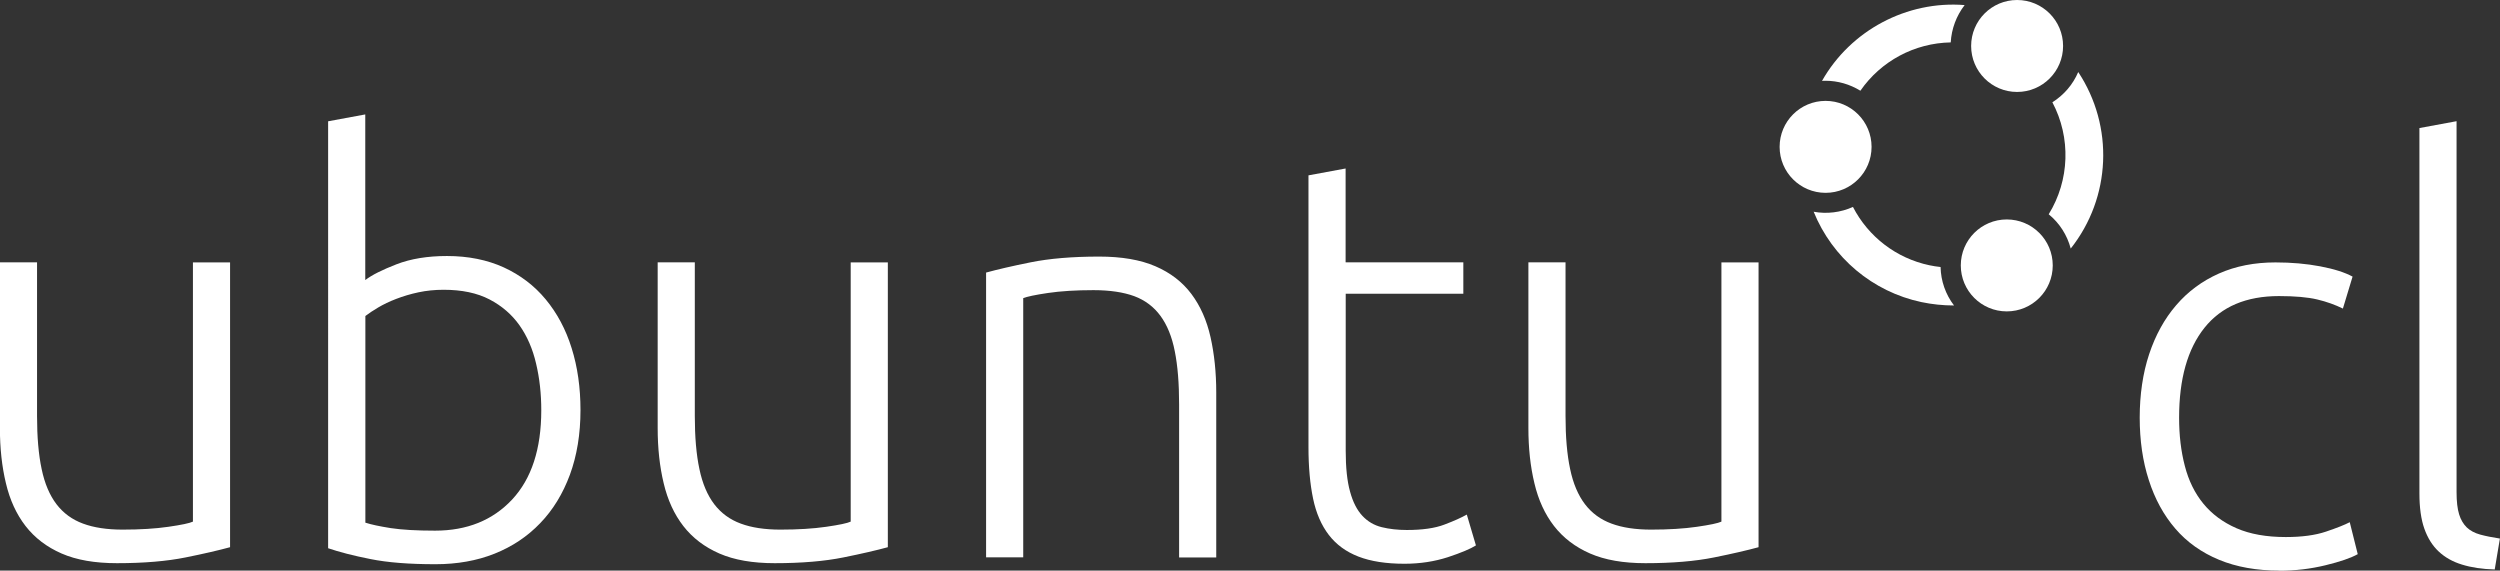
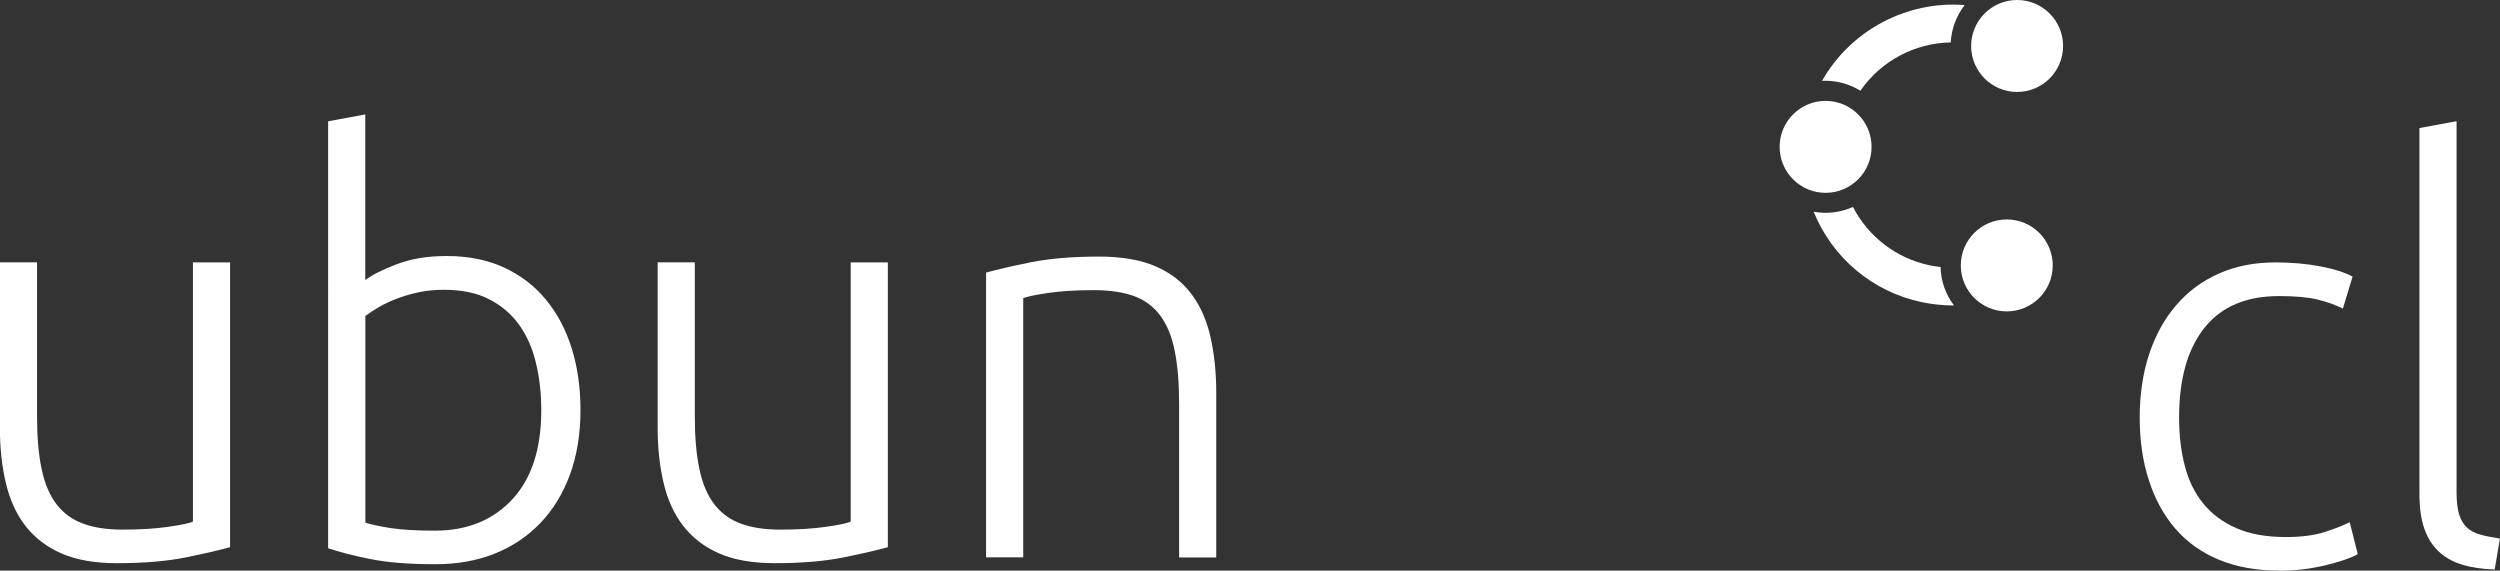
<svg xmlns="http://www.w3.org/2000/svg" id="Capa_2" data-name="Capa 2" viewBox="0 0 265.9 60.69">
  <rect x="0" y="0" width="265.9" height="60.69" fill="#333333" stroke="none" />
  <g id="Capa_1-2" data-name="Capa 1">
    <g>
      <g>
        <path d="M24.47,58.2c-1.17.32-2.75.69-4.74,1.09-1.98.4-4.41.61-7.29.61-2.35,0-4.31-.34-5.89-1.03-1.58-.69-2.85-1.66-3.83-2.92-.97-1.25-1.67-2.77-2.09-4.55-.43-1.78-.64-3.74-.64-5.89v-17.61h3.95v16.34c0,2.23.16,4.11.49,5.65.32,1.54.85,2.78,1.58,3.74.73.95,1.67,1.64,2.82,2.06,1.15.43,2.56.64,4.22.64,1.86,0,3.48-.1,4.86-.3,1.38-.2,2.25-.38,2.61-.55v-27.57h3.95v30.3Z" style="fill: #fff; stroke-width: 0px;" />
        <path d="M38.86,29.78c.69-.53,1.79-1.08,3.31-1.67,1.52-.59,3.31-.88,5.37-.88,2.27,0,4.28.41,6.04,1.21,1.76.81,3.25,1.94,4.46,3.4,1.21,1.46,2.14,3.19,2.76,5.19.63,2,.94,4.2.94,6.59,0,2.55-.38,4.84-1.12,6.86-.75,2.03-1.8,3.75-3.16,5.16-1.36,1.42-2.98,2.5-4.86,3.25-1.88.75-3.98,1.12-6.29,1.12-2.79,0-5.1-.18-6.92-.55-1.82-.36-3.32-.75-4.49-1.15V12.9l3.95-.73v17.61ZM38.86,55.59c.61.2,1.51.39,2.7.58,1.19.18,2.76.27,4.71.27,3.4,0,6.13-1.1,8.2-3.31,2.06-2.21,3.1-5.37,3.1-9.5,0-1.74-.18-3.39-.55-4.95-.36-1.56-.95-2.92-1.76-4.07-.81-1.15-1.87-2.07-3.19-2.76-1.32-.69-2.95-1.03-4.89-1.03-.93,0-1.82.09-2.67.27-.85.18-1.64.42-2.37.7-.73.28-1.37.59-1.91.91-.55.32-1,.63-1.37.91v21.98Z" style="fill: #fff; stroke-width: 0px;" />
        <path d="M94.43,58.2c-1.17.32-2.75.69-4.74,1.09-1.98.4-4.41.61-7.29.61-2.35,0-4.31-.34-5.89-1.03-1.58-.69-2.85-1.66-3.83-2.92-.97-1.25-1.67-2.77-2.09-4.55-.43-1.78-.64-3.74-.64-5.89v-17.61h3.95v16.34c0,2.23.16,4.11.49,5.65.32,1.54.85,2.78,1.58,3.74.73.95,1.67,1.64,2.82,2.06,1.15.43,2.56.64,4.22.64,1.86,0,3.48-.1,4.86-.3,1.38-.2,2.25-.38,2.61-.55v-27.57h3.95v30.3Z" style="fill: #fff; stroke-width: 0px;" />
        <path d="M104.88,28.99c1.17-.32,2.75-.69,4.74-1.09,1.98-.4,4.41-.61,7.29-.61,2.39,0,4.38.34,5.98,1.03,1.6.69,2.87,1.67,3.83,2.95.95,1.27,1.63,2.8,2.03,4.58.4,1.78.61,3.75.61,5.89v17.55h-3.95v-16.28c0-2.23-.15-4.11-.46-5.65-.3-1.54-.81-2.79-1.52-3.76-.71-.97-1.64-1.67-2.79-2.1-1.15-.42-2.6-.64-4.34-.64-1.86,0-3.47.1-4.83.3-1.36.2-2.24.39-2.64.55v27.57h-3.95v-30.3Z" style="fill: #fff; stroke-width: 0px;" />
-         <path d="M143.13,27.9h12.51v3.34h-12.51v16.7c0,1.78.15,3.23.46,4.34.3,1.11.74,1.97,1.31,2.58.57.61,1.25,1.01,2.06,1.21.81.2,1.7.3,2.67.3,1.66,0,3-.19,4.01-.58,1.01-.38,1.8-.74,2.37-1.06l.97,3.28c-.57.36-1.56.78-2.98,1.25-1.42.46-2.96.7-4.62.7-1.94,0-3.57-.25-4.89-.76-1.32-.51-2.37-1.28-3.16-2.31-.79-1.03-1.35-2.32-1.67-3.86-.32-1.54-.49-3.36-.49-5.47v-28.91l3.95-.73v9.96Z" style="fill: #fff; stroke-width: 0px;" />
-         <path d="M187.04,58.2c-1.17.32-2.75.69-4.74,1.09-1.98.4-4.41.61-7.29.61-2.35,0-4.31-.34-5.89-1.03-1.58-.69-2.85-1.66-3.83-2.92-.97-1.25-1.67-2.77-2.09-4.55-.43-1.78-.64-3.74-.64-5.89v-17.61h3.95v16.34c0,2.23.16,4.11.49,5.65.32,1.54.85,2.78,1.58,3.74.73.95,1.67,1.64,2.82,2.06,1.15.43,2.56.64,4.22.64,1.86,0,3.48-.1,4.86-.3,1.38-.2,2.25-.38,2.61-.55v-27.57h3.95v30.3Z" style="fill: #fff; stroke-width: 0px;" />
      </g>
      <g>
        <path d="M242.46,60.69c-2.43,0-4.58-.38-6.44-1.15-1.86-.77-3.41-1.87-4.65-3.31-1.24-1.44-2.18-3.16-2.82-5.16-.65-2-.97-4.22-.97-6.65s.33-4.72,1-6.74c.67-2.02,1.63-3.77,2.88-5.22,1.25-1.46,2.77-2.58,4.55-3.37,1.78-.79,3.79-1.18,6.01-1.18,1.7,0,3.29.14,4.77.42,1.48.28,2.62.65,3.43,1.09l-1.03,3.4c-.81-.4-1.72-.73-2.73-.97-1.01-.24-2.37-.36-4.07-.36-3.48,0-6.12,1.12-7.92,3.37-1.8,2.25-2.7,5.44-2.7,9.57,0,1.86.2,3.57.61,5.13.4,1.56,1.06,2.9,1.97,4.01.91,1.11,2.08,1.98,3.52,2.61,1.44.63,3.19.94,5.25.94,1.7,0,3.13-.19,4.28-.58s1.99-.72,2.52-1l.85,3.4c-.73.41-1.87.8-3.43,1.18-1.56.38-3.19.58-4.89.58Z" style="fill: #fff; stroke-width: 0px;" />
        <path d="M265.35,60.57c-1.34-.04-2.5-.21-3.49-.52-.99-.3-1.82-.77-2.49-1.4-.67-.63-1.17-1.44-1.52-2.43s-.52-2.24-.52-3.74V13.62l3.95-.73v39.47c0,.97.09,1.75.27,2.34.18.59.46,1.05.82,1.4.36.34.84.6,1.43.76.59.16,1.28.3,2.09.42l-.55,3.28Z" style="fill: #fff; stroke-width: 0px;" />
      </g>
      <g>
        <circle cx="194.17" cy="15.62" r="4.89" style="fill: #fff; stroke-width: 0px;" />
        <circle cx="214.54" cy="4.89" r="4.89" style="fill: #fff; stroke-width: 0px;" />
        <path d="M205.2,28.21c-3.5-.74-6.48-3.02-8.12-6.2-1.31.59-2.77.77-4.18.51,1.99,4.91,6.28,8.51,11.46,9.61,1.14.24,2.31.36,3.47.36-.9-1.18-1.4-2.61-1.43-4.09-.4-.04-.81-.11-1.2-.19Z" style="fill: #fff; stroke-width: 0px;" />
        <circle cx="213.44" cy="28.23" r="4.89" style="fill: #fff; stroke-width: 0px;" />
-         <path d="M220.24,26.44c4.3-5.43,4.62-13,.8-18.78-.56,1.33-1.53,2.45-2.75,3.22,1.99,3.76,1.84,8.29-.39,11.91,1.15.94,1.96,2.21,2.34,3.64Z" style="fill: #fff; stroke-width: 0px;" />
        <path d="M193.79,8.6c.12,0,.25-.01.37-.01,1.31,0,2.59.37,3.71,1.06,2.19-3.16,5.76-5.07,9.61-5.14.08-1.44.6-2.83,1.48-3.97-6.15-.49-12.13,2.69-15.17,8.06Z" style="fill: #fff; stroke-width: 0px;" />
      </g>
    </g>
  </g>
</svg>